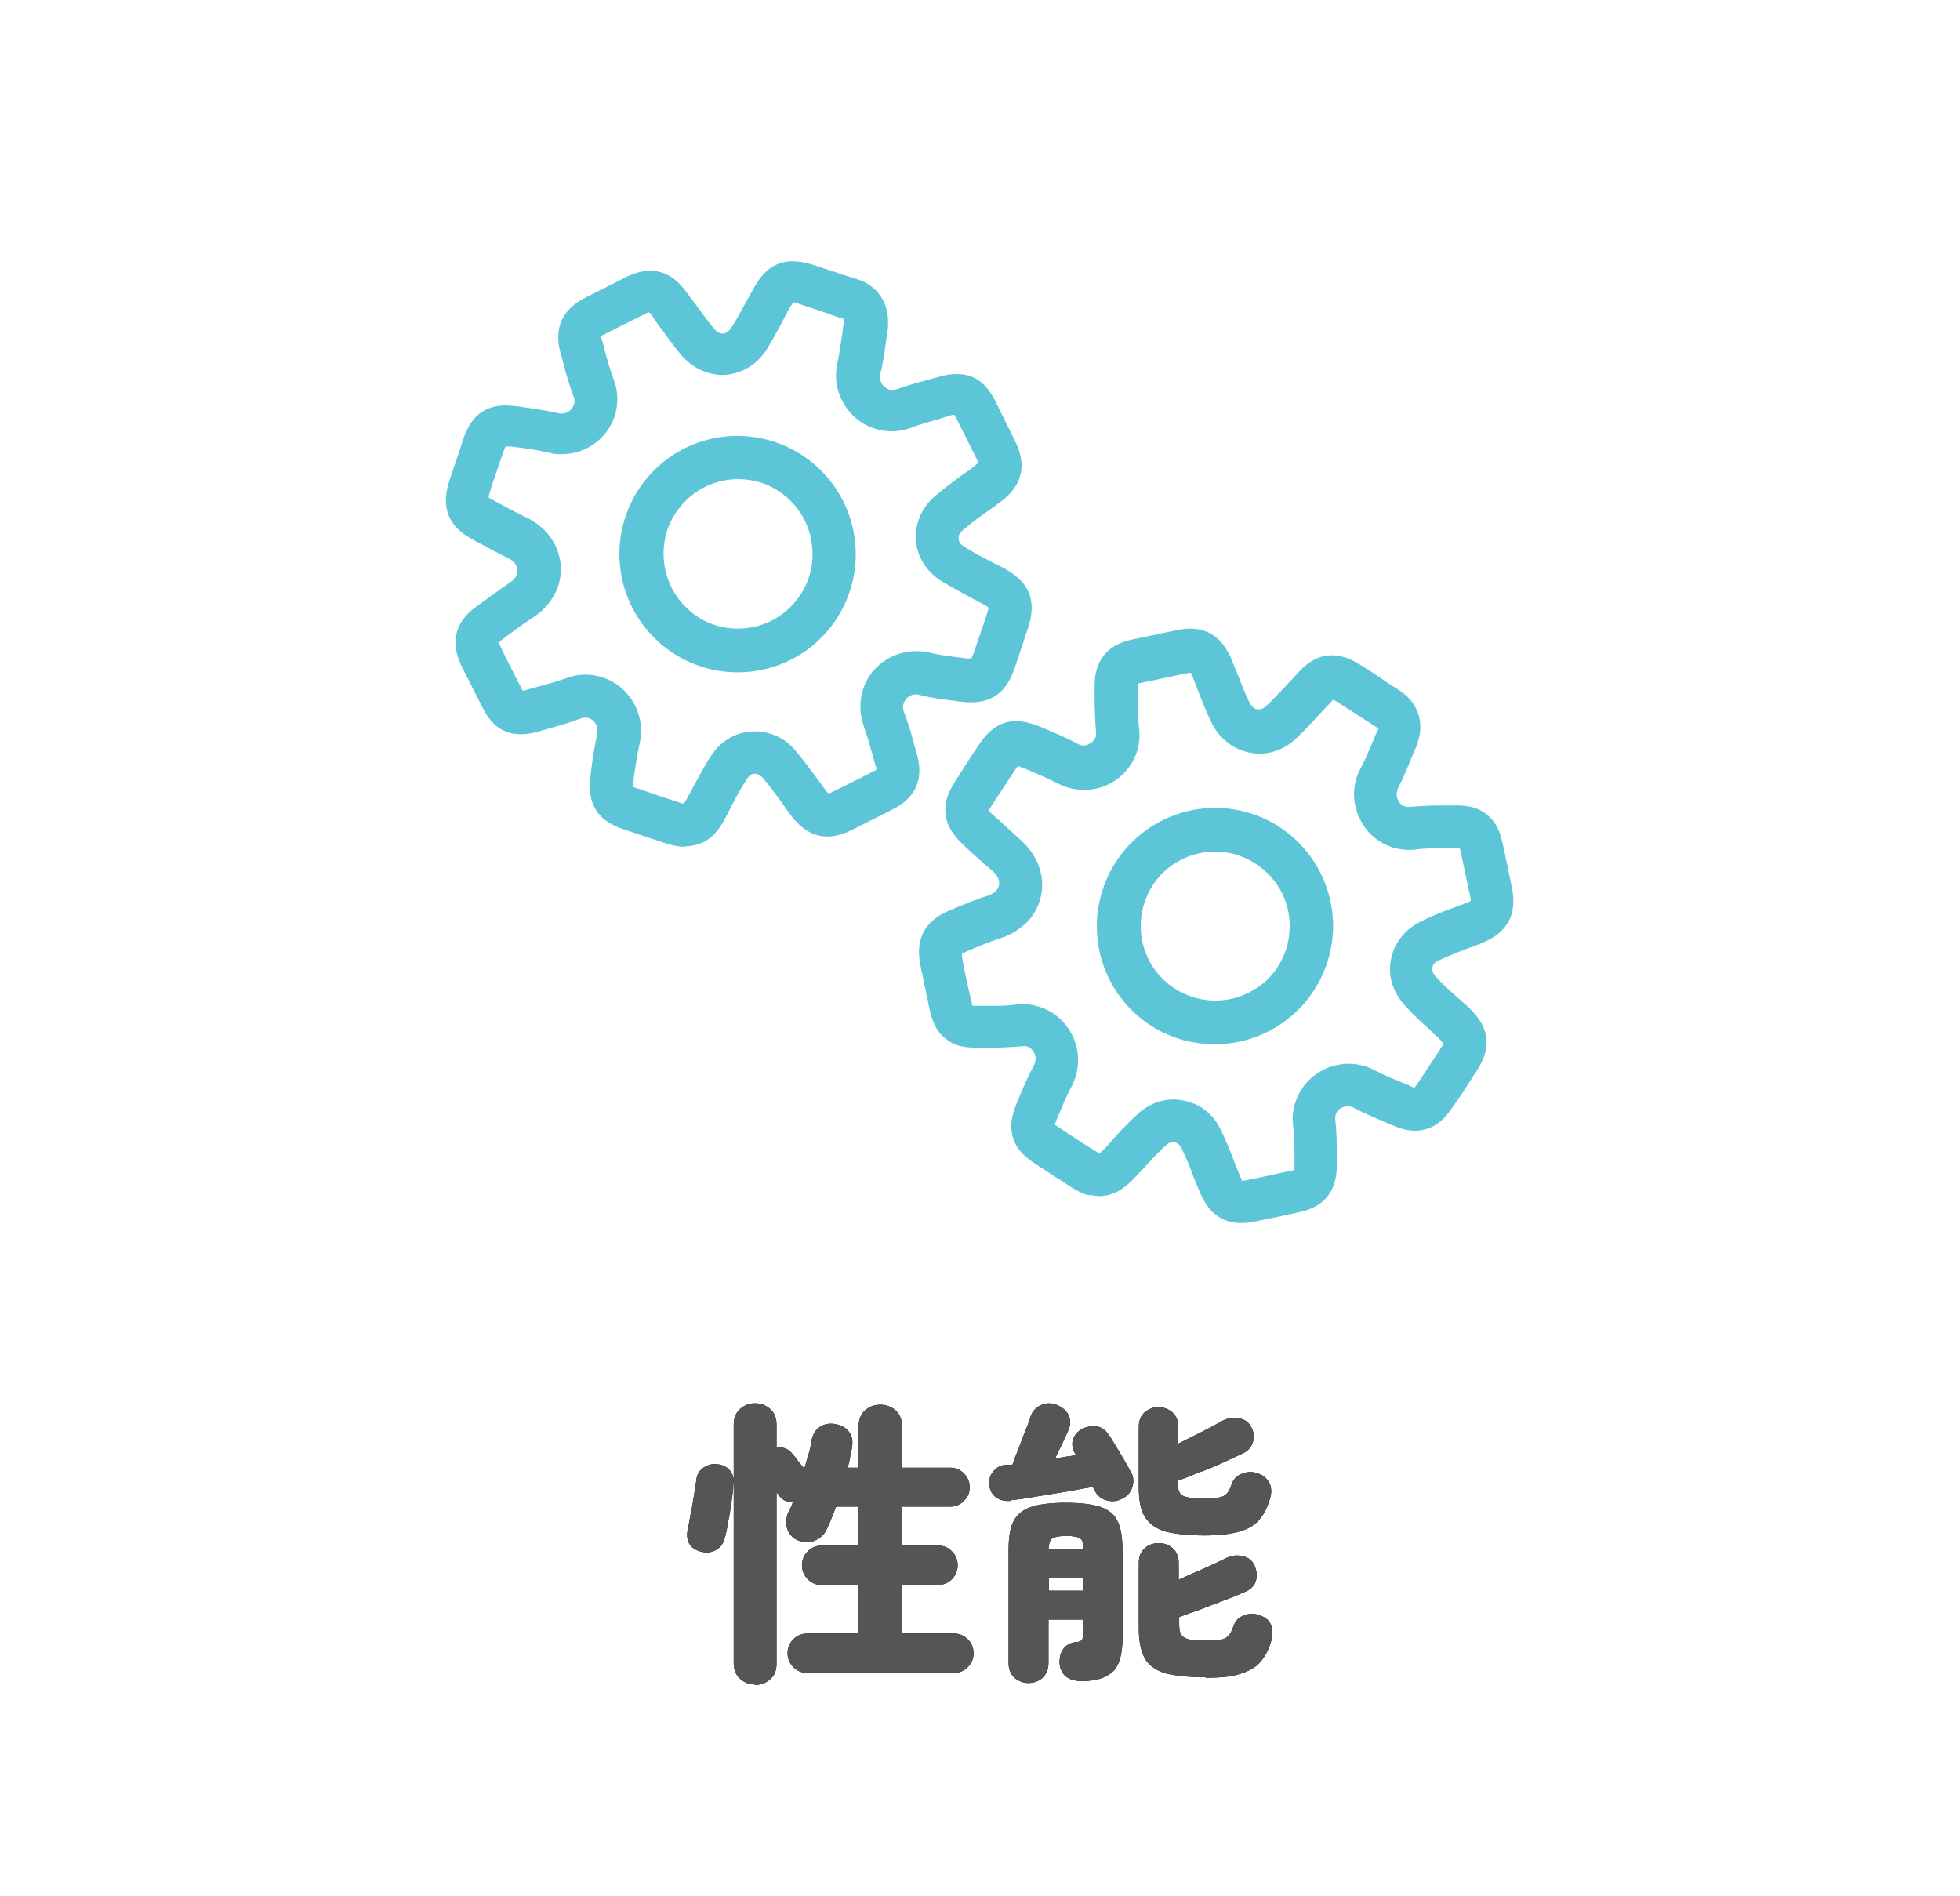
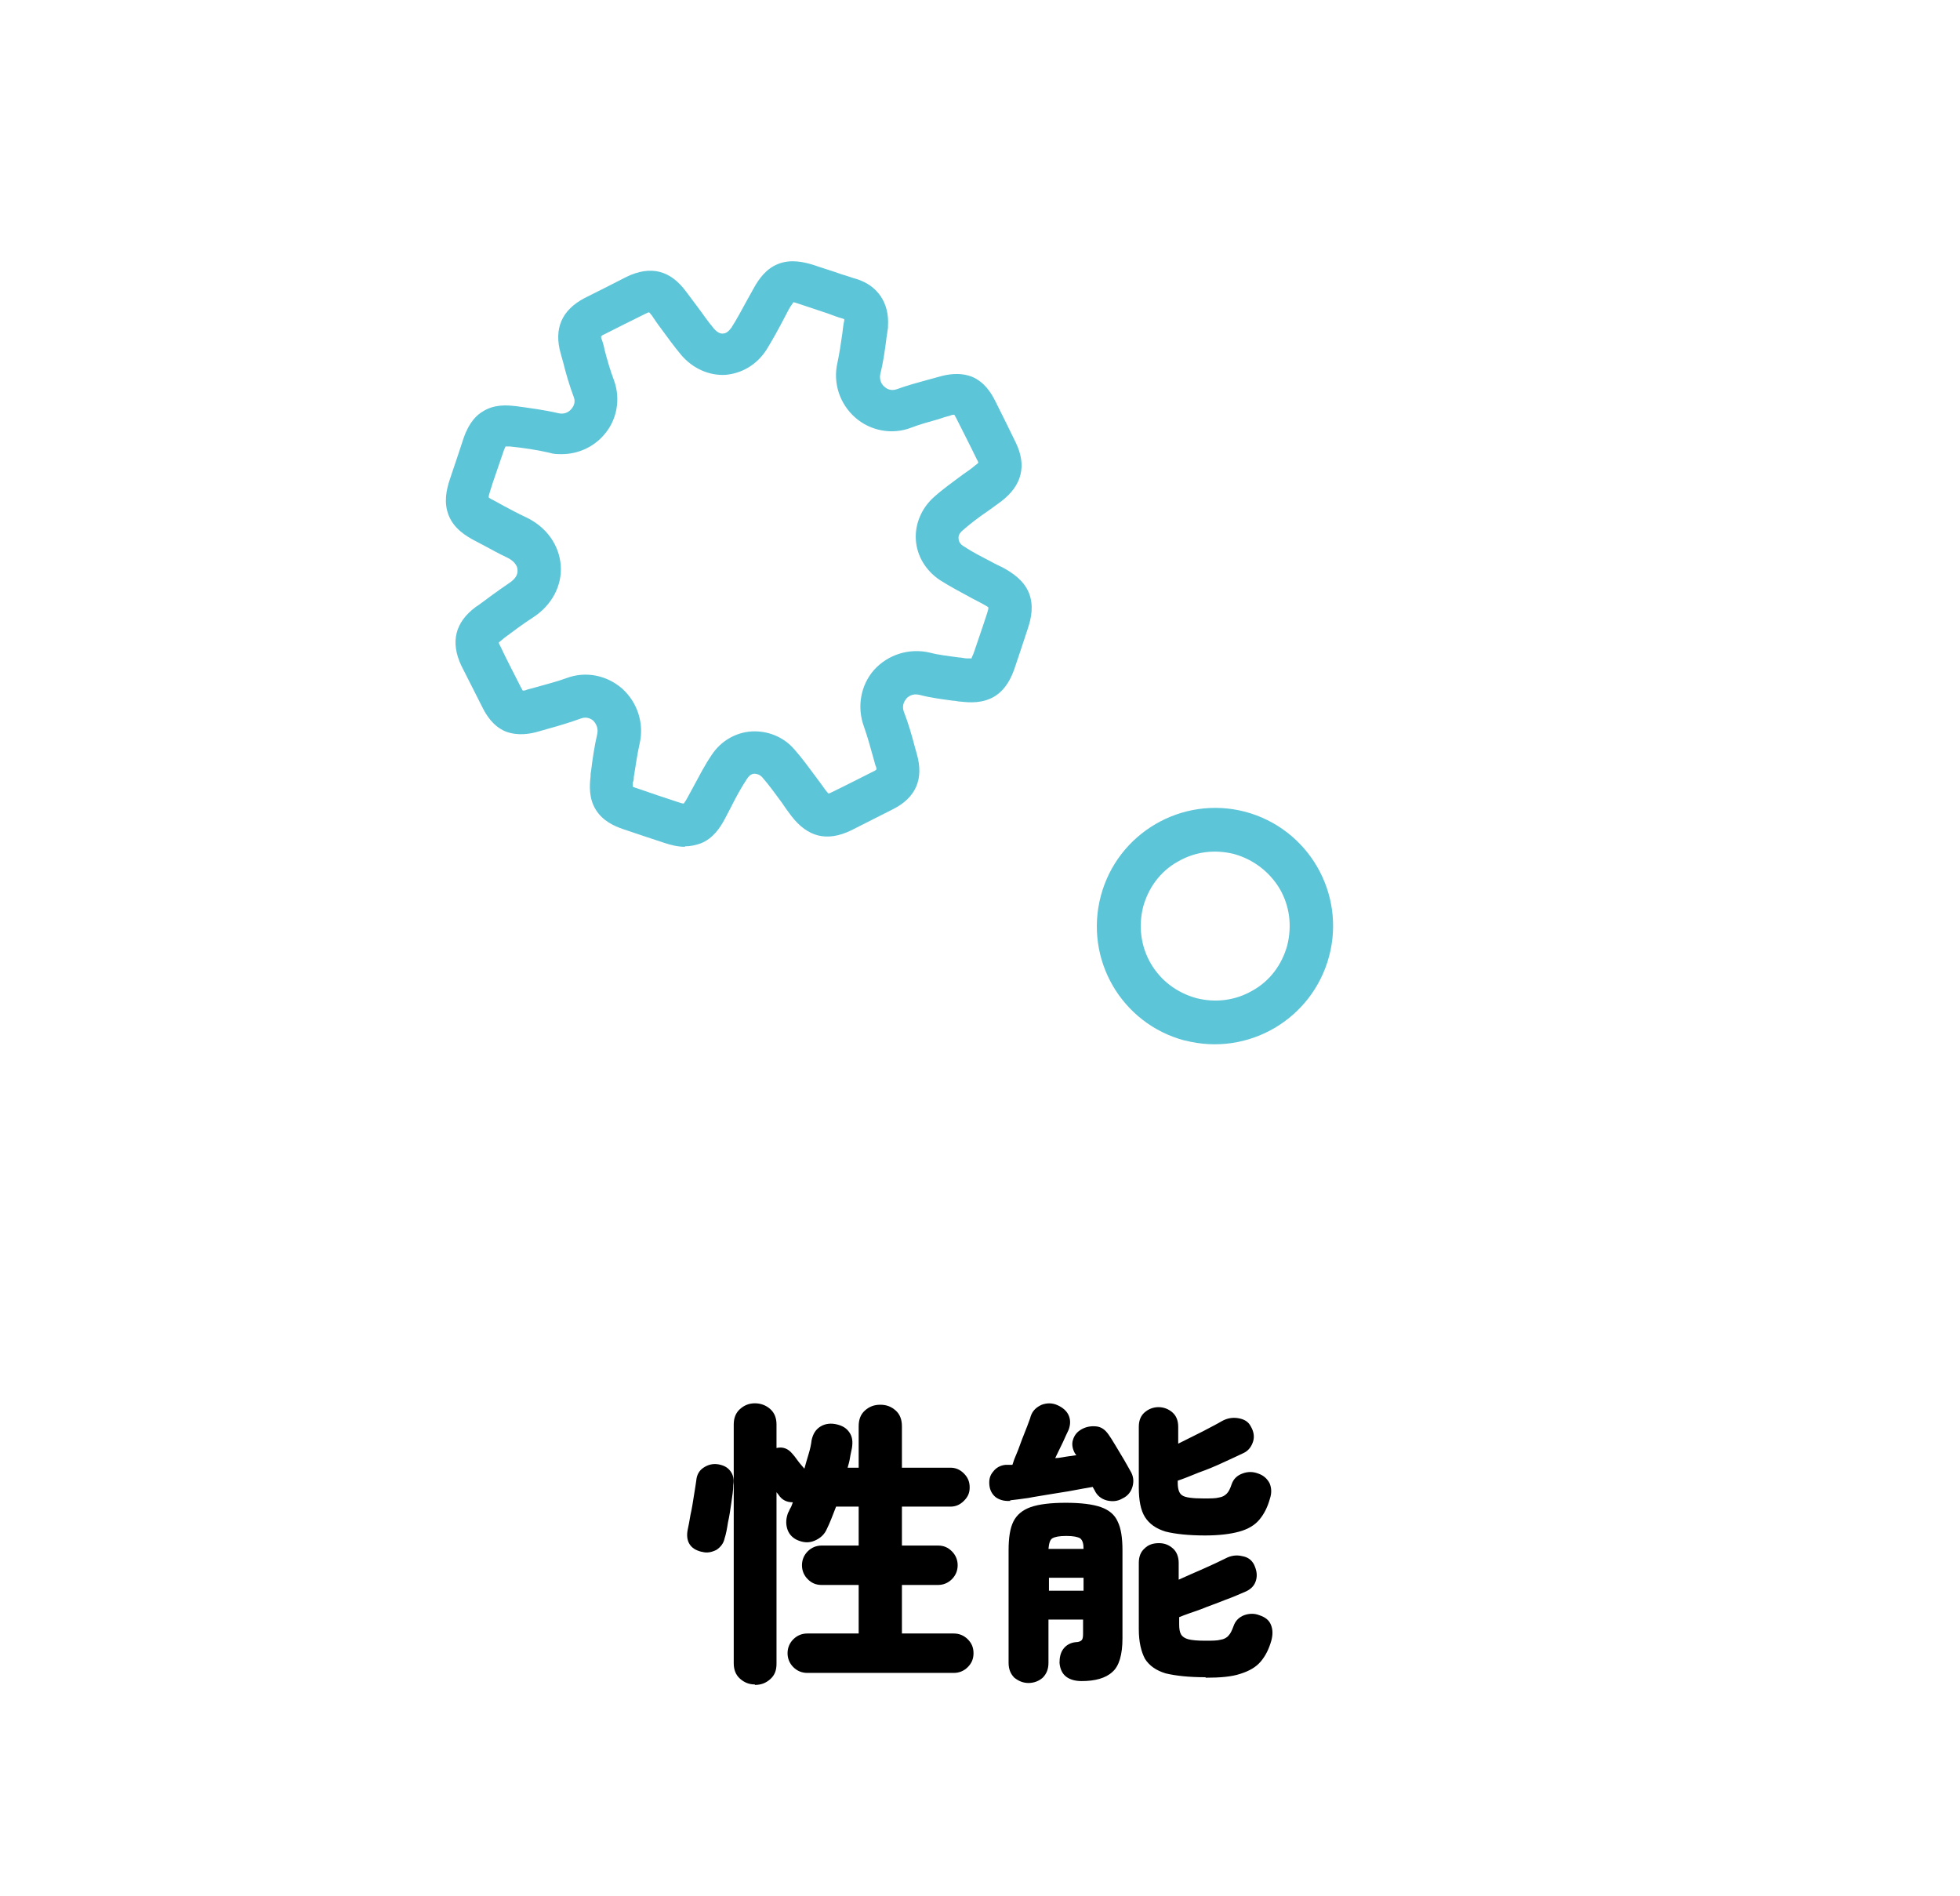
<svg xmlns="http://www.w3.org/2000/svg" id="_レイヤー_2" viewBox="0 0 40.79 39.46">
  <defs>
    <style>.cls-1,.cls-2,.cls-3,.cls-4{stroke-width:0px;}.cls-2{fill:#5dc5d8;}.cls-3{fill:#555;}.cls-4{fill:#fff;}</style>
  </defs>
  <g id="_レイヤー_1-2">
    <rect class="cls-4" width="40.79" height="39.46" />
    <path class="cls-1" d="m14.6,32.29c-.12-.03-.2-.08-.25-.16-.05-.08-.06-.18-.04-.29.02-.09.04-.2.06-.32.03-.13.05-.26.07-.39.02-.13.04-.24.05-.32.01-.12.06-.21.15-.27s.19-.09.31-.07c.11.02.19.06.25.14.06.08.08.17.06.29,0,.11-.02.23-.04.37-.02.14-.04.28-.07.41-.02.13-.04.24-.07.33-.02.1-.08.18-.17.24-.1.05-.2.07-.3.04Zm1.11,2.76c-.12,0-.22-.04-.31-.12s-.13-.19-.13-.32v-4.97c0-.13.04-.24.13-.32s.19-.12.31-.12.23.04.32.12.13.19.13.32v.49c.13-.03.24.01.33.12.02.02.06.07.11.14s.1.12.14.17c.03-.11.06-.21.09-.31.03-.1.05-.19.06-.28.03-.14.09-.23.19-.29.1-.06.22-.07.34-.04.12.03.2.08.26.17s.07.19.05.32c-.01.06-.03.13-.04.2-.01.07-.03.14-.05.21h.23v-.86c0-.14.04-.25.13-.33.09-.08.19-.12.32-.12s.23.04.32.12c.09.08.13.19.13.33v.86h1.01c.11,0,.2.04.28.12.08.08.12.17.12.29s-.04.2-.12.28c-.08.08-.17.12-.28.12h-1.01v.81h.75c.12,0,.21.04.29.12.08.08.12.18.12.29s-.04.21-.12.29c-.08.08-.18.12-.29.12h-.75v1.01h1.08c.11,0,.21.04.29.12s.12.17.12.29-.04.21-.12.29-.18.12-.29.12h-3.05c-.11,0-.21-.04-.29-.12-.08-.08-.12-.18-.12-.29s.04-.21.12-.29c.08-.08.18-.12.29-.12h1.07v-1.01h-.77c-.12,0-.21-.04-.29-.12-.08-.08-.12-.18-.12-.29s.04-.21.12-.29.18-.12.29-.12h.77v-.81h-.47c-.07.18-.13.34-.19.46-.05.12-.14.2-.26.25-.12.05-.24.04-.37-.02-.1-.05-.17-.13-.2-.24-.03-.11-.02-.21.02-.32.02-.03.03-.07.05-.1s.03-.07.05-.12c-.13,0-.23-.05-.3-.16l-.04-.05v3.57c0,.14-.04.24-.13.32s-.19.12-.32.12Z" />
    <path class="cls-1" d="m21.04,31.23c-.12.01-.22-.01-.31-.07-.08-.06-.13-.15-.14-.26-.01-.11.01-.2.08-.28.06-.08.15-.13.26-.14h.14c.02-.07.05-.15.09-.24.04-.09.07-.19.11-.29.04-.1.08-.2.11-.28.03-.09.06-.15.07-.2.04-.12.12-.19.23-.24.11-.04.22-.04.33.01.11.05.19.12.23.21.04.09.04.19,0,.3-.03.06-.07.15-.12.26-.05.11-.11.22-.16.33.08,0,.16-.02.23-.03.08-.01.15-.02.21-.03l-.03-.04c-.05-.09-.07-.19-.04-.28.03-.1.09-.17.18-.22.09-.05.19-.07.3-.06.11.01.19.07.26.17.03.04.08.12.14.22s.12.2.18.3.1.18.13.23c.07.11.08.22.05.33s-.1.2-.21.25c-.1.06-.21.07-.33.04-.11-.03-.2-.1-.25-.21-.01-.02-.03-.05-.04-.07-.11.02-.24.04-.39.07s-.31.05-.48.08-.32.05-.47.08c-.15.02-.28.04-.39.05Zm.37,3.79c-.12,0-.21-.04-.3-.11-.08-.08-.12-.18-.12-.31v-2.34c0-.26.03-.46.1-.6.07-.14.19-.24.36-.3.17-.06.42-.09.73-.09s.56.03.73.09c.17.06.29.16.35.3.07.14.1.34.1.6v1.83c0,.34-.07.58-.21.7-.14.13-.36.19-.64.19-.13,0-.24-.03-.32-.09s-.13-.16-.14-.29c0-.11.02-.21.08-.29.06-.08.15-.13.26-.14.06,0,.1-.02.12-.04s.03-.06.03-.13v-.3h-.72v.9c0,.13-.04.23-.12.31-.08.07-.18.11-.3.11Zm.42-2.79h.72c0-.11-.02-.18-.07-.22-.05-.03-.14-.05-.29-.05s-.24.02-.29.05c-.05.03-.07.11-.08.22Zm0,.87h.72v-.27h-.72v.27Zm3.25-1.15c-.34,0-.62-.03-.82-.08-.2-.06-.34-.16-.43-.3s-.13-.35-.13-.62v-1.26c0-.13.04-.23.12-.3.08-.07.18-.11.29-.11s.21.04.29.11c.08.07.12.17.12.3v.35c.16-.08.32-.16.5-.25.17-.09.31-.16.41-.22.11-.06.22-.08.34-.06.12.02.21.07.26.17.06.1.08.21.05.31s-.09.19-.19.24c-.12.06-.26.12-.43.2-.17.08-.34.15-.51.21-.17.07-.32.13-.44.17v.04c0,.14.03.23.1.27.06.04.21.06.44.06.14,0,.25,0,.32-.02.07-.01.12-.04.16-.08.04-.04.07-.1.1-.19.04-.12.12-.19.23-.23.11-.04.21-.04.32,0,.12.04.19.11.24.2.04.09.05.2.01.32-.05.18-.12.32-.22.44s-.24.2-.42.25c-.18.05-.42.08-.71.08Zm.01,2.95c-.35,0-.62-.03-.83-.08-.2-.06-.34-.16-.43-.3-.08-.15-.13-.35-.13-.62v-1.38c0-.13.04-.23.12-.3.08-.08.18-.11.3-.11s.21.04.29.11c.08.07.12.18.12.3v.35c.16-.07.33-.15.52-.23.18-.08.33-.15.45-.21.11-.06.23-.08.35-.05.12.02.2.08.25.18.05.11.07.21.04.32s-.1.18-.2.23c-.12.05-.27.12-.44.18-.17.07-.35.13-.52.2-.17.06-.32.11-.44.16v.15c0,.09.01.16.04.21.03.05.08.08.15.1.08.02.19.03.35.03.14,0,.25,0,.32-.02.07-.01.13-.04.17-.09.04-.04.07-.11.1-.19.04-.12.12-.19.22-.23.11-.04.22-.04.32,0,.12.04.2.1.24.2.04.1.04.2.01.32-.05.18-.12.32-.22.44s-.24.2-.43.26c-.18.06-.42.08-.72.08Z" />
-     <path class="cls-3" d="m14.6,32.29c-.12-.03-.2-.08-.25-.16-.05-.08-.06-.18-.04-.29.02-.09.04-.2.06-.32.03-.13.05-.26.07-.39.02-.13.04-.24.05-.32.01-.12.06-.21.15-.27s.19-.09.31-.07c.11.02.19.06.25.14.06.08.08.17.06.29,0,.11-.02.23-.04.37-.02.14-.04.28-.07.41-.02.13-.04.24-.07.33-.02.1-.08.18-.17.24-.1.05-.2.07-.3.04Zm1.11,2.76c-.12,0-.22-.04-.31-.12s-.13-.19-.13-.32v-4.97c0-.13.04-.24.13-.32s.19-.12.31-.12.23.04.32.12.13.19.13.32v.49c.13-.03.24.01.33.12.02.02.06.07.11.14s.1.12.14.17c.03-.11.06-.21.09-.31.03-.1.05-.19.06-.28.03-.14.09-.23.19-.29.1-.06.22-.07.34-.04.12.03.2.08.26.17s.07.19.05.32c-.01.06-.03.13-.04.2-.01.07-.03.14-.05.21h.23v-.86c0-.14.04-.25.13-.33.09-.08.19-.12.32-.12s.23.04.32.12c.09.08.13.19.13.33v.86h1.01c.11,0,.2.04.28.12.08.08.12.17.12.29s-.04.2-.12.28c-.08.08-.17.12-.28.12h-1.01v.81h.75c.12,0,.21.04.29.12.08.08.12.18.12.29s-.04.21-.12.29c-.08.08-.18.12-.29.12h-.75v1.01h1.08c.11,0,.21.04.29.12s.12.17.12.29-.04.21-.12.29-.18.12-.29.12h-3.05c-.11,0-.21-.04-.29-.12-.08-.08-.12-.18-.12-.29s.04-.21.12-.29c.08-.08.18-.12.29-.12h1.07v-1.01h-.77c-.12,0-.21-.04-.29-.12-.08-.08-.12-.18-.12-.29s.04-.21.12-.29.18-.12.29-.12h.77v-.81h-.47c-.07.18-.13.34-.19.46-.05.12-.14.2-.26.25-.12.05-.24.04-.37-.02-.1-.05-.17-.13-.2-.24-.03-.11-.02-.21.02-.32.02-.03.03-.07.05-.1s.03-.07.05-.12c-.13,0-.23-.05-.3-.16l-.04-.05v3.57c0,.14-.04.24-.13.32s-.19.12-.32.12Z" />
-     <path class="cls-3" d="m21.04,31.23c-.12.01-.22-.01-.31-.07-.08-.06-.13-.15-.14-.26-.01-.11.01-.2.08-.28.06-.08.15-.13.26-.14h.14c.02-.07.05-.15.09-.24.04-.09.07-.19.11-.29.04-.1.08-.2.11-.28.03-.09.06-.15.07-.2.04-.12.12-.19.23-.24.11-.04.22-.04.33.01.11.05.19.12.23.21.04.09.04.19,0,.3-.03.06-.07.15-.12.26-.05.11-.11.22-.16.33.08,0,.16-.02.23-.03.08-.01.15-.02.21-.03l-.03-.04c-.05-.09-.07-.19-.04-.28.03-.1.09-.17.18-.22.09-.05.19-.07.3-.06.11.01.19.07.26.17.03.04.08.12.14.22s.12.2.18.3.1.18.13.23c.07.11.08.22.05.33s-.1.2-.21.25c-.1.06-.21.07-.33.04-.11-.03-.2-.1-.25-.21-.01-.02-.03-.05-.04-.07-.11.02-.24.04-.39.07s-.31.05-.48.08-.32.05-.47.08c-.15.02-.28.04-.39.05Zm.37,3.79c-.12,0-.21-.04-.3-.11-.08-.08-.12-.18-.12-.31v-2.34c0-.26.03-.46.1-.6.07-.14.19-.24.36-.3.17-.06.42-.09.73-.09s.56.03.73.09c.17.06.29.16.35.3.07.14.1.34.1.6v1.83c0,.34-.07.58-.21.7-.14.13-.36.19-.64.19-.13,0-.24-.03-.32-.09s-.13-.16-.14-.29c0-.11.02-.21.08-.29.06-.08.15-.13.26-.14.06,0,.1-.02.12-.04s.03-.06.03-.13v-.3h-.72v.9c0,.13-.04.23-.12.31-.08.07-.18.11-.3.11Zm.42-2.79h.72c0-.11-.02-.18-.07-.22-.05-.03-.14-.05-.29-.05s-.24.02-.29.05c-.05.03-.07.11-.08.22Zm0,.87h.72v-.27h-.72v.27Zm3.25-1.15c-.34,0-.62-.03-.82-.08-.2-.06-.34-.16-.43-.3s-.13-.35-.13-.62v-1.26c0-.13.04-.23.12-.3.08-.07.18-.11.29-.11s.21.04.29.11c.08.07.12.17.12.3v.35c.16-.08.32-.16.5-.25.17-.09.31-.16.41-.22.11-.06.22-.08.34-.06.12.02.21.07.26.17.06.1.08.21.05.31s-.09.19-.19.24c-.12.06-.26.12-.43.2-.17.08-.34.15-.51.21-.17.07-.32.13-.44.17v.04c0,.14.03.23.1.27.06.04.21.06.44.06.14,0,.25,0,.32-.02.07-.01.12-.04.16-.08.04-.04.07-.1.1-.19.04-.12.12-.19.23-.23.11-.04.21-.04.32,0,.12.04.19.11.24.2.04.09.05.2.01.32-.05.18-.12.32-.22.44s-.24.2-.42.25c-.18.05-.42.08-.71.08Zm.01,2.95c-.35,0-.62-.03-.83-.08-.2-.06-.34-.16-.43-.3-.08-.15-.13-.35-.13-.62v-1.38c0-.13.04-.23.12-.3.08-.08.18-.11.3-.11s.21.04.29.11c.08.07.12.18.12.3v.35c.16-.07.33-.15.52-.23.18-.08.33-.15.45-.21.11-.06.23-.08.35-.05.12.02.2.08.25.18.05.11.07.21.04.32s-.1.18-.2.23c-.12.05-.27.12-.44.18-.17.07-.35.13-.52.2-.17.06-.32.11-.44.16v.15c0,.09.01.16.04.21.03.05.08.08.15.1.08.02.19.03.35.03.14,0,.25,0,.32-.02.07-.01.13-.04.17-.09.04-.04.07-.11.1-.19.04-.12.12-.19.22-.23.11-.04.22-.04.32,0,.12.04.2.1.24.2.04.1.04.2.01.32-.05.18-.12.32-.22.44s-.24.2-.43.26c-.18.06-.42.08-.72.08Z" />
    <path class="cls-2" d="m14.25,17.62c-.15,0-.3-.04-.42-.08-.28-.09-.57-.19-.87-.29-.17-.06-.41-.16-.56-.4-.15-.24-.13-.51-.11-.69,0-.04,0-.07.01-.11.03-.25.07-.52.13-.78.03-.14-.05-.24-.08-.27-.03-.03-.13-.1-.26-.05-.22.08-.45.15-.67.21-.07.02-.14.04-.21.06-.17.05-.43.1-.69,0-.26-.11-.4-.34-.48-.5-.13-.26-.29-.57-.44-.87-.23-.49-.13-.9.3-1.22l.06-.04c.2-.15.42-.31.64-.46.12-.08.18-.17.17-.27,0-.1-.09-.2-.22-.26-.17-.08-.33-.17-.48-.25-.06-.03-.13-.07-.19-.1-.19-.1-.43-.25-.54-.52-.11-.27-.05-.54.02-.75l.05-.15c.08-.23.16-.48.24-.72.12-.34.28-.48.4-.55.24-.15.5-.13.67-.11h.01c.29.04.6.08.9.15.14.03.23-.05.26-.09.03-.03.1-.13.05-.25-.09-.24-.16-.48-.22-.72-.02-.06-.03-.12-.05-.18-.15-.52.02-.91.5-1.16.26-.13.56-.28.87-.44.5-.24.91-.14,1.24.31.07.09.14.19.21.28.13.17.24.34.37.49.06.07.13.11.19.1.06,0,.12-.05.17-.12.11-.17.21-.36.32-.56.05-.09.1-.18.15-.27.1-.18.25-.4.51-.5.26-.1.52-.04.72.02.2.07.41.13.6.2.11.03.21.07.32.1.43.14.67.5.64.97v.02s0,.02,0,.02c-.01.09-.03.18-.04.28-.03.22-.06.45-.12.68-.03.15.05.24.09.27.04.04.13.09.25.05.22-.08.44-.14.66-.2.07-.02.15-.04.22-.06.17-.05.43-.1.69,0,.26.11.4.34.48.5.13.26.28.56.43.87.23.48.13.89-.3,1.22-.1.07-.2.15-.29.21-.19.13-.36.26-.52.4-.06.05-.09.11-.08.17,0,.06.04.12.11.16.18.12.38.22.59.33.07.04.14.07.22.11.2.11.43.26.54.52.11.27.05.54-.02.75-.11.34-.2.6-.28.84-.06.17-.17.42-.41.57-.25.15-.52.13-.7.11-.06,0-.11-.02-.17-.02-.22-.03-.46-.06-.69-.12-.15-.04-.25.04-.28.08-.03.04-.1.13-.05.27.09.23.16.47.22.7.02.06.03.12.05.18.15.52-.02.91-.5,1.15-.24.12-.55.28-.87.44-.5.24-.9.14-1.24-.3-.07-.09-.14-.19-.2-.28-.14-.19-.27-.37-.41-.53-.06-.06-.12-.07-.16-.07-.06,0-.11.04-.15.1-.12.18-.23.38-.34.6-.04.08-.08.15-.12.23-.1.19-.25.42-.51.52-.11.04-.22.06-.32.06Zm-1.08-1.25s.04.02.08.03c.29.1.58.2.86.29.06.02.09.03.12.03.01-.02.04-.05.07-.11.04-.07.08-.15.12-.22.12-.22.24-.46.39-.68.19-.29.5-.47.83-.49.33-.02.66.11.88.36.17.19.32.4.47.6.07.09.13.18.19.26.03.04.05.06.06.07.02,0,.04-.01.08-.03.31-.15.62-.31.86-.43.03-.01.05-.03.06-.04,0-.02,0-.04-.02-.08-.02-.06-.03-.12-.05-.18-.06-.22-.12-.43-.19-.63-.15-.41-.07-.86.21-1.18.29-.32.73-.46,1.16-.36h0c.19.05.39.07.6.1.06,0,.12.02.17.02.05,0,.08,0,.1,0,0-.02.02-.05.04-.1.08-.24.17-.49.28-.83.02-.06.03-.1.03-.13-.02-.02-.06-.04-.13-.08-.07-.04-.14-.07-.21-.11-.22-.12-.45-.24-.67-.38-.3-.2-.48-.51-.5-.84-.02-.33.12-.66.38-.89.19-.17.39-.31.59-.46.1-.07.19-.13.27-.2.03-.02.05-.04.06-.05,0-.01-.01-.04-.03-.07-.15-.31-.3-.6-.43-.86-.02-.03-.03-.06-.04-.07-.02,0-.05,0-.09.02-.08.02-.15.04-.23.07-.21.06-.4.11-.58.18-.39.15-.84.07-1.16-.21-.33-.29-.47-.73-.37-1.15.04-.19.07-.39.1-.6.01-.09.02-.18.04-.27,0-.01,0-.02,0-.03,0,0-.01,0-.03-.01-.11-.03-.21-.07-.32-.11-.2-.07-.4-.13-.6-.2-.06-.02-.09-.03-.11-.03-.01.02-.03.05-.06.09-.05.08-.09.17-.14.26-.11.21-.23.43-.36.64-.2.31-.51.49-.85.52-.34.02-.68-.13-.92-.41-.15-.18-.29-.37-.42-.55-.07-.09-.13-.18-.19-.27-.03-.04-.05-.06-.06-.07-.02,0-.04.01-.08.03-.31.15-.6.3-.86.43-.03.01-.05.03-.06.04,0,.02,0,.04.02.08.02.06.04.13.05.19.06.23.12.44.2.65.14.39.06.83-.22,1.14-.22.25-.54.39-.87.39-.09,0-.17,0-.26-.03-.26-.06-.53-.1-.82-.13h-.01s-.06,0-.08,0c0,.01-.02.04-.03.07-.08.23-.16.47-.24.7l-.05.16c-.02.06-.03.1-.03.13.02.02.06.04.12.07.07.04.13.07.2.11.15.08.3.16.45.23.43.2.7.58.73,1.01.03.42-.19.83-.58,1.08-.2.13-.39.27-.59.42l-.06.05s-.05.04-.06.05c0,.01.01.04.03.07.14.3.3.6.43.86.02.03.03.06.04.07.02,0,.05,0,.09-.02.07-.02.15-.04.22-.06.21-.06.41-.11.6-.18.4-.15.84-.06,1.16.22.32.29.46.73.36,1.15-.05.22-.08.45-.12.69,0,.04,0,.07-.02.11,0,.04,0,.07,0,.09Z" />
-     <path class="cls-2" d="m15.36,9.07s0,0-.01,0c-1.36,0-2.45,1.09-2.46,2.45,0,1.36,1.09,2.46,2.45,2.47,0,0,0,0,.01,0,1.36,0,2.45-1.09,2.46-2.45,0-1.36-1.09-2.46-2.45-2.47Zm1.09,3.56c-.29.29-.68.45-1.09.45h0c-.42,0-.81-.16-1.1-.46-.29-.29-.45-.68-.45-1.1,0-.42.16-.8.46-1.1.29-.29.68-.45,1.09-.45h0c.42,0,.81.16,1.1.46.29.29.45.68.45,1.1,0,.42-.16.8-.46,1.1Z" />
-     <path class="cls-2" d="m22.68,24.88c-.15-.04-.28-.11-.39-.18-.25-.16-.51-.33-.77-.5-.15-.1-.36-.26-.44-.53-.08-.27,0-.52.07-.69.01-.03.03-.07.04-.1.1-.24.2-.48.33-.72.07-.13.01-.24-.01-.28-.03-.04-.1-.13-.23-.11-.24.02-.47.03-.7.03-.07,0-.15,0-.22,0-.18,0-.45,0-.67-.18-.23-.17-.3-.43-.34-.6-.06-.28-.13-.62-.2-.96-.1-.53.1-.9.6-1.11l.07-.03c.24-.1.48-.2.73-.28.13-.04.22-.12.24-.22.02-.1-.03-.21-.15-.31-.14-.12-.28-.24-.41-.36-.05-.05-.11-.1-.16-.15-.16-.15-.35-.35-.39-.64-.04-.29.09-.54.21-.72l.09-.14c.13-.21.27-.42.41-.63.2-.3.4-.39.52-.43.27-.08.52,0,.68.06h.01c.27.12.56.23.83.38.13.07.23.01.27-.02.04-.03.13-.1.11-.22-.02-.25-.03-.51-.03-.75,0-.06,0-.13,0-.19-.01-.54.25-.88.77-.99.28-.06.61-.13.95-.2.54-.11.91.09,1.13.61.04.11.09.22.13.32.08.2.15.39.24.57.04.08.1.14.16.15.06.01.13-.01.19-.07.15-.14.3-.3.45-.46.07-.07.14-.15.21-.23.14-.15.34-.33.62-.36.28-.03.52.09.69.2.18.11.36.23.53.35.09.06.19.12.28.18.38.25.52.66.37,1.09v.02s-.01.02-.01.02c-.04.08-.07.17-.11.26-.09.21-.17.42-.28.63-.07.14-.01.25.01.29.03.05.1.12.23.11.23-.02.46-.03.69-.03.08,0,.15,0,.23,0,.18,0,.45,0,.67.18.23.17.3.43.34.6.06.28.13.61.2.96.1.53-.1.9-.6,1.11-.11.05-.23.09-.34.13-.21.08-.41.16-.6.25-.07.03-.11.08-.12.14-.01.06.01.12.06.18.14.16.31.31.49.47.06.05.12.11.18.16.17.16.35.36.39.64.04.29-.09.54-.21.72-.19.3-.34.53-.49.74-.1.15-.27.37-.54.45-.28.09-.53,0-.7-.07-.05-.02-.1-.04-.16-.07-.21-.09-.43-.18-.64-.29-.14-.08-.25-.02-.29,0-.04.03-.13.1-.11.25.03.25.03.5.03.73,0,.06,0,.12,0,.19.01.54-.25.88-.77.99-.26.06-.6.13-.95.2-.54.11-.91-.09-1.13-.61-.04-.11-.09-.22-.13-.32-.08-.22-.16-.42-.26-.61-.04-.08-.09-.1-.13-.11-.06-.01-.12,0-.17.05-.17.15-.32.31-.48.49-.06.06-.12.13-.18.19-.15.16-.35.34-.63.38-.12.02-.22,0-.32-.02Zm-.73-1.48s.04.03.07.05c.26.17.51.34.76.49.05.03.08.05.1.06.02-.01.05-.04.1-.09.06-.06.11-.12.17-.19.17-.19.35-.38.55-.56.26-.23.6-.33.93-.26.33.06.61.27.76.58.12.23.21.47.3.7.04.1.08.2.12.3.02.04.03.07.04.09.02,0,.04,0,.08-.01.34-.07.68-.14.94-.2.03,0,.05-.01.07-.02,0-.02,0-.04,0-.08,0-.06,0-.13,0-.19,0-.23,0-.44-.03-.65-.05-.43.15-.85.51-1.09.36-.24.83-.26,1.21-.05h0c.17.09.36.17.56.25.05.02.11.04.16.07.04.02.07.03.09.03.01-.01.03-.04.06-.08.14-.21.29-.44.48-.73.04-.06.06-.09.06-.11-.02-.02-.05-.05-.1-.11-.06-.05-.12-.11-.17-.16-.19-.17-.38-.34-.55-.54-.24-.27-.34-.61-.27-.94.06-.33.28-.61.59-.77.23-.12.46-.21.68-.29.11-.04.21-.08.32-.12.04-.01.06-.03.07-.04,0-.02,0-.04-.01-.07-.07-.33-.14-.66-.2-.94,0-.04-.02-.06-.02-.08-.02,0-.05,0-.09,0-.08,0-.16,0-.24,0-.21,0-.41,0-.61.03-.42.04-.83-.15-1.06-.5-.24-.36-.27-.82-.06-1.2.09-.17.17-.36.25-.55.03-.08.07-.17.11-.25,0-.01,0-.02,0-.02,0,0-.01,0-.02-.02-.09-.06-.19-.12-.28-.18-.17-.11-.35-.23-.53-.34-.05-.03-.08-.05-.1-.06-.02.01-.04.04-.08.08-.07.07-.13.14-.2.21-.16.18-.33.36-.51.53-.27.25-.62.35-.96.28-.34-.07-.63-.3-.79-.63-.1-.21-.19-.43-.27-.64-.04-.11-.08-.21-.12-.31-.02-.04-.03-.07-.04-.08-.02,0-.04,0-.09.01-.33.07-.66.14-.94.2-.03,0-.05.01-.07.02,0,.02,0,.04,0,.08,0,.07,0,.13,0,.2,0,.24,0,.46.03.68.04.41-.15.81-.5,1.05-.28.19-.62.24-.94.16-.08-.02-.16-.05-.24-.09-.24-.12-.49-.23-.76-.34h-.01s-.06-.03-.07-.03c-.01.01-.03.03-.05.06-.14.2-.27.42-.41.62l-.09.14c-.04.06-.06.09-.06.11.02.02.04.05.1.1.06.05.11.1.17.15.13.12.25.23.37.34.36.31.53.74.45,1.16-.08.42-.39.75-.84.9-.22.07-.44.16-.67.26l-.07.03s-.06.03-.07.03c0,.02,0,.04,0,.07.06.33.13.66.2.94,0,.04.02.06.02.08.02,0,.05,0,.09,0,.08,0,.15,0,.22,0,.22,0,.42,0,.62-.03.42-.04.83.15,1.07.51.24.36.26.82.06,1.2-.11.2-.19.41-.29.64-.01.03-.03.07-.04.1-.02.04-.02.07-.03.08Z" />
    <path class="cls-2" d="m25.92,16.89s0,0-.01,0c-1.31-.34-2.65.44-3,1.75-.35,1.32.43,2.66,1.74,3.01,0,0,0,0,.01,0,1.31.34,2.65-.44,3-1.75.35-1.31-.43-2.66-1.75-3.01Zm.15,3.72c-.36.21-.77.26-1.17.16h0c-.4-.11-.74-.36-.95-.72-.21-.36-.26-.78-.16-1.18.11-.4.36-.74.72-.94.36-.21.77-.26,1.17-.16h0c.4.11.74.37.95.72.21.36.26.77.16,1.18-.11.4-.36.74-.72.94Z" />
  </g>
</svg>